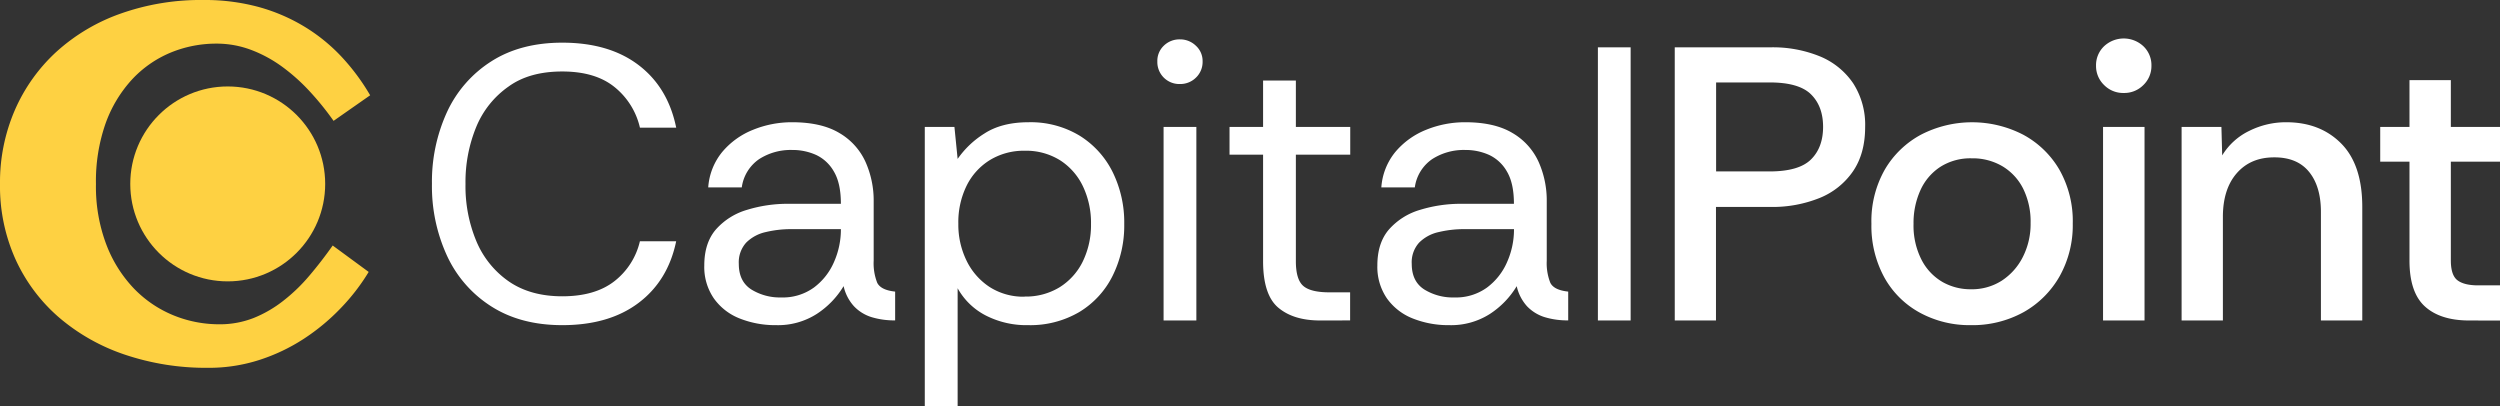
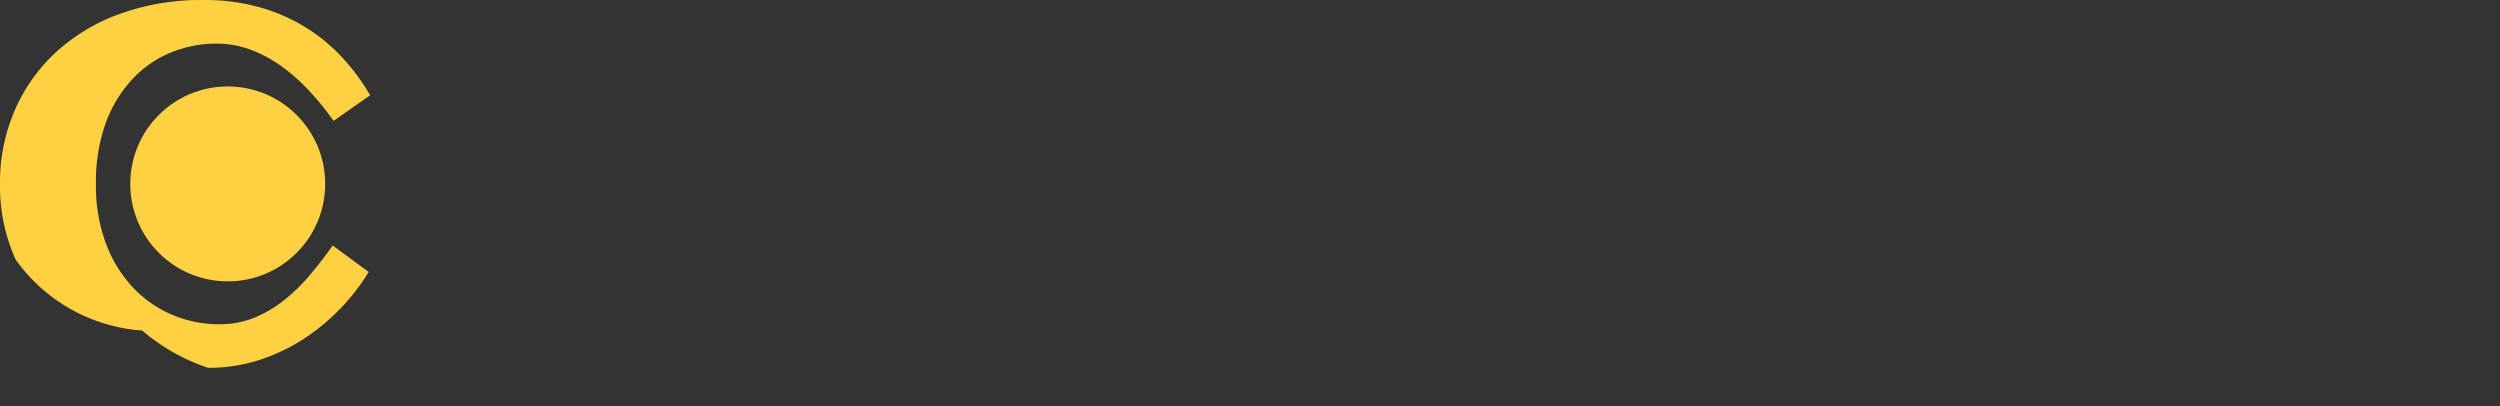
<svg xmlns="http://www.w3.org/2000/svg" viewBox="0 0 781.64 127.04">
  <rect x="0" y="0" width="781.64" height="127.04" fill="#333333" stroke="none" />
  <defs>
    <style>.cls-2{fill:#fed142}</style>
  </defs>
  <g id="图层_2" data-name="图层 2">
    <g id="图层_1-2" data-name="图层 1">
-       <path d="M175.8 101.66q-12.93 0-22.08-5.79a37.18 37.18 0 0 1-13.91-15.8 51.93 51.93 0 0 1-4.76-22.57 52.2 52.2 0 0 1 4.7-22.45 37.23 37.23 0 0 1 13.85-15.86q9.15-5.85 22.2-5.85 14.64 0 23.85 7t11.77 19.58h-11.34a22.84 22.84 0 0 0-8-12.75q-6-4.82-16.29-4.82T159 27.06a28.7 28.7 0 0 0-10.1 12.63 45.24 45.24 0 0 0-3.36 17.81A44.55 44.55 0 0 0 149 75.56a28.76 28.76 0 0 0 10.19 12.5q6.71 4.57 16.59 4.58 10.24 0 16.29-4.7a22.16 22.16 0 0 0 8-12.51h11.34q-2.55 12.33-11.77 19.28t-23.84 6.95Zm66.86 0a30.06 30.06 0 0 1-11.35-2.07 17.92 17.92 0 0 1-8.11-6.28 17.3 17.3 0 0 1-3-10.31q0-7.08 3.66-11.29a20.74 20.74 0 0 1 9.7-6.1 43.21 43.21 0 0 1 13-1.89h16.35q0-6.34-2.14-10a12.5 12.5 0 0 0-5.55-5.25 17.86 17.86 0 0 0-7.56-1.58 18.23 18.23 0 0 0-10.31 2.86 12.79 12.79 0 0 0-5.43 8.85h-10.49a19.61 19.61 0 0 1 4.39-11.1 24.29 24.29 0 0 1 9.58-6.9 32.07 32.07 0 0 1 12.26-2.38q9.15 0 14.76 3.36a20 20 0 0 1 8.17 9A29.58 29.58 0 0 1 273.16 63v18.53a16.66 16.66 0 0 0 1.09 6.84c.74 1.54 2.61 2.48 5.62 2.8v9a24.29 24.29 0 0 1-7.32-1 12.78 12.78 0 0 1-5.55-3.42 13.74 13.74 0 0 1-3.24-6.29 26.86 26.86 0 0 1-8.36 8.67 22.47 22.47 0 0 1-12.74 3.53Zm1.58-8.66a16.57 16.57 0 0 0 10.25-3.11 19.64 19.64 0 0 0 6.28-8 25.07 25.07 0 0 0 2.14-10.13v-.12h-15.5a34.17 34.17 0 0 0-8 .92 12.41 12.41 0 0 0-6.1 3.29 9.15 9.15 0 0 0-2.32 6.65q0 5.49 3.91 8a17 17 0 0 0 9.34 2.5Zm44.9 34V39.69h9.27l1 10a28.49 28.49 0 0 1 8.35-7.93q5.43-3.54 13.85-3.54a29.59 29.59 0 0 1 15.86 4.15 28 28 0 0 1 10.37 11.35 35.57 35.57 0 0 1 3.66 16.35 35.26 35.26 0 0 1-3.66 16.22 27.47 27.47 0 0 1-10.43 11.29 30.27 30.27 0 0 1-15.92 4.08 27.92 27.92 0 0 1-13.24-3 21.06 21.06 0 0 1-8.84-8.54v37Zm31.23-34.28a20.24 20.24 0 0 0 10.86-2.87 19.64 19.64 0 0 0 7.26-8 26.12 26.12 0 0 0 2.62-11.9 26.58 26.58 0 0 0-2.5-11.65 19.71 19.71 0 0 0-7.14-8.17 20.06 20.06 0 0 0-11.1-3 20.32 20.32 0 0 0-10.8 2.87 19.59 19.59 0 0 0-7.32 8 25.85 25.85 0 0 0-2.62 11.95 25.62 25.62 0 0 0 2.56 11.53 20.53 20.53 0 0 0 7.2 8.24 19.54 19.54 0 0 0 10.98 3.04Zm48.55-66.45a6.87 6.87 0 0 1-7.07-7.08 6.52 6.52 0 0 1 2-4.88 7 7 0 0 1 5.06-2 7.06 7.06 0 0 1 5 2 6.43 6.43 0 0 1 2.09 4.88 6.78 6.78 0 0 1-2.07 5.07 6.94 6.94 0 0 1-5.01 2.01Zm-5.12 73.93V39.69h10.25v60.51Zm48.92 0q-8.3 0-13.05-4t-4.76-14.51V48.35h-10.49v-8.66h10.49V25.17h10.25v14.52h17v8.66h-17v33.31q0 5.73 2.32 7.74c1.54 1.34 4.27 2 8.17 2h6.47v8.78Zm40.38 1.46a30 30 0 0 1-11.34-2.07 18 18 0 0 1-8.12-6.28 17.37 17.37 0 0 1-3-10.31q0-7.08 3.66-11.29a20.75 20.75 0 0 1 9.69-6.1 43.33 43.33 0 0 1 13-1.89h16.35q0-6.34-2.14-10a12.5 12.5 0 0 0-5.55-5.25 17.86 17.86 0 0 0-7.56-1.58 18.23 18.23 0 0 0-10.31 2.86 12.79 12.79 0 0 0-5.43 8.85h-10.47a19.61 19.61 0 0 1 4.39-11.1 24.33 24.33 0 0 1 9.57-6.9 32.12 32.12 0 0 1 12.27-2.38q9.15 0 14.76 3.36a20 20 0 0 1 8.17 9A29.58 29.58 0 0 1 483.6 63v18.53a16.64 16.64 0 0 0 1.1 6.84c.73 1.54 2.6 2.48 5.61 2.8v9a24.38 24.38 0 0 1-7.32-1 12.9 12.9 0 0 1-5.55-3.41 13.83 13.83 0 0 1-3.23-6.29 26.86 26.86 0 0 1-8.36 8.67 22.53 22.53 0 0 1-12.75 3.52Zm1.59-8.66a16.57 16.57 0 0 0 10.25-3.11 19.64 19.64 0 0 0 6.28-8 25.07 25.07 0 0 0 2.14-10.13v-.12h-15.5a34.11 34.11 0 0 0-8.05.92 12.36 12.36 0 0 0-6.1 3.29 9.11 9.11 0 0 0-2.32 6.65q0 5.49 3.91 8a17 17 0 0 0 9.39 2.5Zm44.9 7.2V14.8h10.24v85.4Zm24.03 0V14.8h29.89a38.91 38.91 0 0 1 15.61 2.87 23.23 23.23 0 0 1 10.31 8.41 23.92 23.92 0 0 1 3.72 13.61q0 8.3-3.78 13.84a23.13 23.13 0 0 1-10.43 8.36 39.45 39.45 0 0 1-15.43 2.81h-17v35.5Zm12.93-46.6h16.71q9.15 0 12.94-3.73t3.8-10.18q0-6.46-3.78-10.19t-12.94-3.72h-16.73Zm79.54 48.06a32.42 32.42 0 0 1-15.73-3.84 28 28 0 0 1-11.17-11 33.57 33.57 0 0 1-4.08-16.84 32.61 32.61 0 0 1 4.2-16.98 29 29 0 0 1 11.35-10.92 34.84 34.84 0 0 1 31.84 0A29 29 0 0 1 643.85 53a32.61 32.61 0 0 1 4.21 16.95A32.58 32.58 0 0 1 644 86.29a29.55 29.55 0 0 1-11.28 11.29 33.08 33.08 0 0 1-16.63 4.08Zm.13-11.22a17.3 17.3 0 0 0 9.63-2.68 19 19 0 0 0 6.59-7.39 22.74 22.74 0 0 0 2.44-10.67 23.2 23.2 0 0 0-2.32-10.7 17 17 0 0 0-6.46-7 18.29 18.29 0 0 0-9.64-2.5 17.48 17.48 0 0 0-9.82 2.68 17.06 17.06 0 0 0-6.22 7.32 24.71 24.71 0 0 0-2.14 10.49 23.44 23.44 0 0 0 2.5 11.23 16.92 16.92 0 0 0 6.65 7 17.7 17.7 0 0 0 8.79 2.22ZM664 29.07a8.35 8.35 0 0 1-6.16-2.5 8.21 8.21 0 0 1-2.5-6 8.17 8.17 0 0 1 2.5-6.1 9 9 0 0 1 12.32 0 8.17 8.17 0 0 1 2.5 6.1 8.21 8.21 0 0 1-2.5 6 8.36 8.36 0 0 1-6.16 2.5Zm-6.47 71.13V39.69h12.97v60.51Zm24.56 0V39.69h12.45l.24 8.9a20.17 20.17 0 0 1 8.48-7.68 25.67 25.67 0 0 1 11.53-2.69q10.61 0 17.2 6.65t6.59 19.83v35.5h-12.93V66.28q0-8-3.72-12.56T711 49.2q-7.32 0-11.65 4.94T695 67.75v32.45Zm89.91 0q-9 0-13.84-4.39t-4.82-14.4V50.55h-9.15V39.69h9.15V25.05h12.93v14.64h15.37v10.86h-15.37v30.86c0 3.09.69 5.17 2.07 6.22s3.54 1.59 6.47 1.59h6.83v11Z" style="fill:#fff" />
-       <path d="M30 57.55a51.1 51.1 0 0 0 3.23 18.87 41 41 0 0 0 8.57 13.71 36.15 36.15 0 0 0 12.3 8.4 37.77 37.77 0 0 0 14.48 2.86 28.85 28.85 0 0 0 10.8-2A37.91 37.91 0 0 0 88.63 94a54.49 54.49 0 0 0 8.13-7.85q3.81-4.49 7.26-9.39l11.25 8.26a63.9 63.9 0 0 1-8.71 11.3 65.67 65.67 0 0 1-11.56 9.6 58.06 58.06 0 0 1-13.94 6.63 51.38 51.38 0 0 1-16 2.45A79.45 79.45 0 0 1 39 110.87a61.88 61.88 0 0 1-20.6-11.66A53 53 0 0 1 4.86 81.1 55.74 55.74 0 0 1 0 57.55a56.87 56.87 0 0 1 4.63-23.1 53.84 53.84 0 0 1 13-18.25A59.1 59.1 0 0 1 37.67 4.27 74.92 74.92 0 0 1 63.54 0 64.22 64.22 0 0 1 81 2.22 56.53 56.53 0 0 1 95.3 8.4a54.85 54.85 0 0 1 11.53 9.39 67.12 67.12 0 0 1 8.9 12l-11.44 8a88.43 88.43 0 0 0-7.53-9.3 59.39 59.39 0 0 0-8.67-7.72 41 41 0 0 0-9.71-5.22 30.42 30.42 0 0 0-10.67-1.91 37.36 37.36 0 0 0-14.48 2.86 34.61 34.61 0 0 0-12 8.4A40.47 40.47 0 0 0 33 38.62a54.55 54.55 0 0 0-3 18.93Z" class="cls-2" />
+       <path d="M30 57.55a51.1 51.1 0 0 0 3.23 18.87 41 41 0 0 0 8.57 13.71 36.15 36.15 0 0 0 12.3 8.4 37.77 37.77 0 0 0 14.48 2.86 28.85 28.85 0 0 0 10.8-2A37.91 37.91 0 0 0 88.63 94a54.49 54.49 0 0 0 8.13-7.85q3.81-4.49 7.26-9.39l11.25 8.26a63.9 63.9 0 0 1-8.71 11.3 65.67 65.67 0 0 1-11.56 9.6 58.06 58.06 0 0 1-13.94 6.63 51.38 51.38 0 0 1-16 2.45a61.88 61.88 0 0 1-20.6-11.66A53 53 0 0 1 4.86 81.1 55.74 55.74 0 0 1 0 57.55a56.87 56.87 0 0 1 4.63-23.1 53.84 53.84 0 0 1 13-18.25A59.1 59.1 0 0 1 37.67 4.27 74.92 74.92 0 0 1 63.54 0 64.22 64.22 0 0 1 81 2.22 56.53 56.53 0 0 1 95.3 8.4a54.85 54.85 0 0 1 11.53 9.39 67.12 67.12 0 0 1 8.9 12l-11.44 8a88.43 88.43 0 0 0-7.53-9.3 59.39 59.39 0 0 0-8.67-7.72 41 41 0 0 0-9.71-5.22 30.42 30.42 0 0 0-10.67-1.91 37.36 37.36 0 0 0-14.48 2.86 34.61 34.61 0 0 0-12 8.4A40.47 40.47 0 0 0 33 38.62a54.55 54.55 0 0 0-3 18.93Z" class="cls-2" />
      <circle cx="71.2" cy="57.5" r="30.47" class="cls-2" />
    </g>
  </g>
</svg>